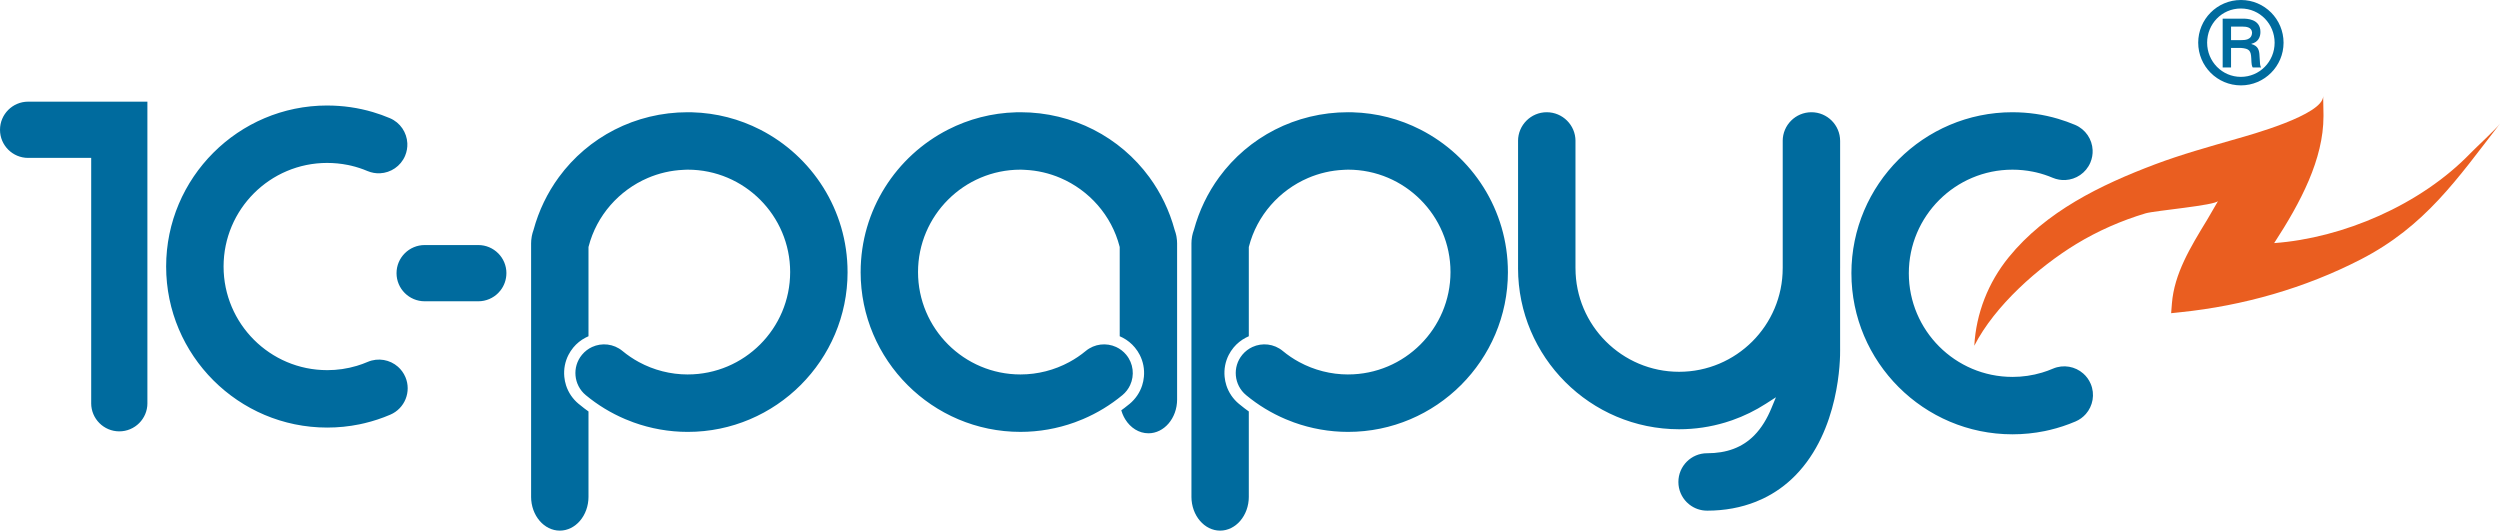
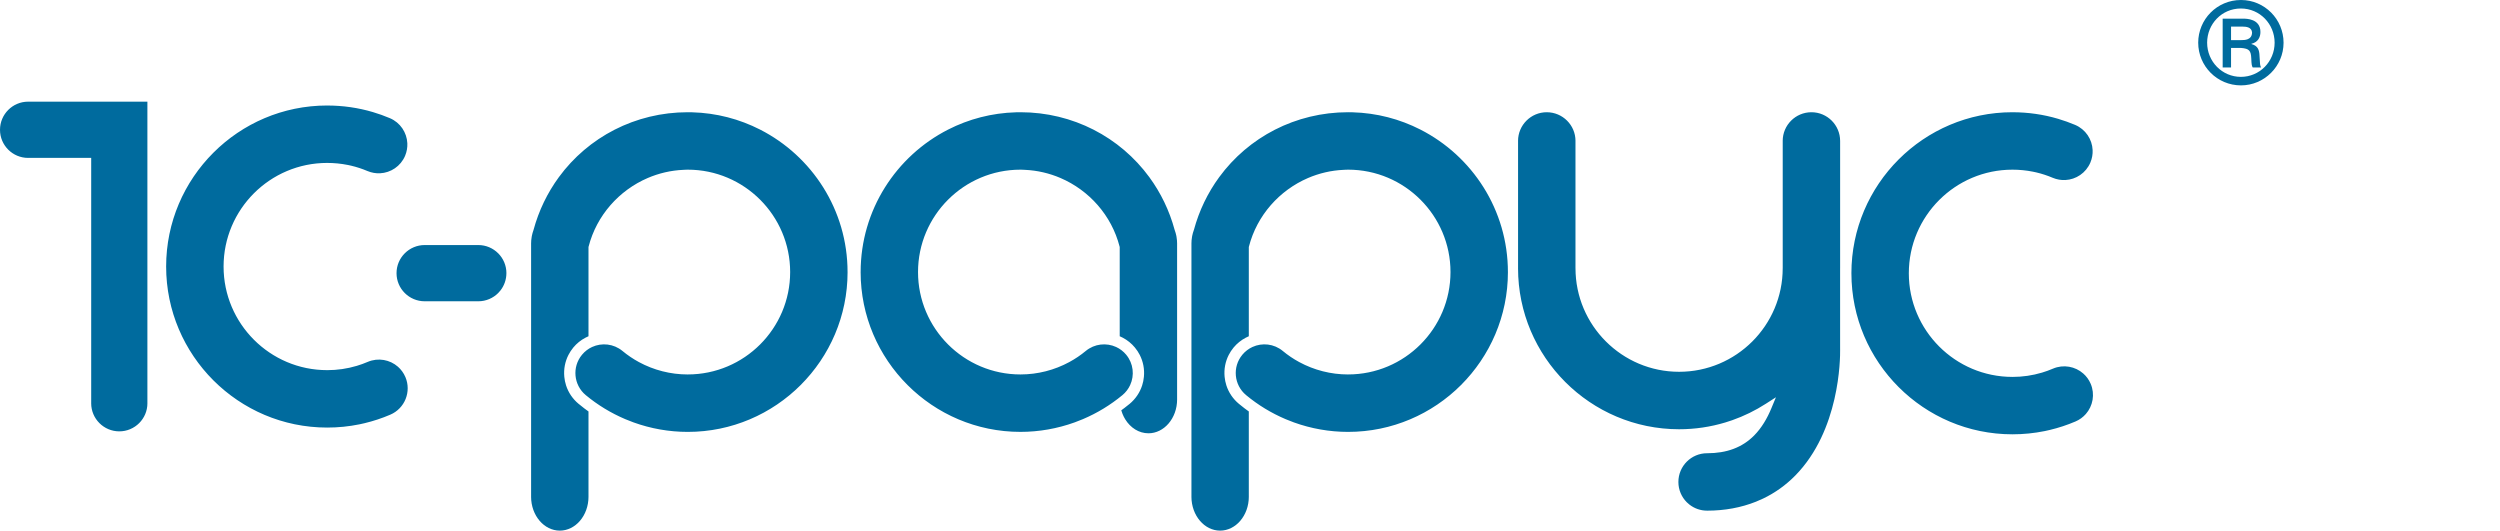
<svg xmlns="http://www.w3.org/2000/svg" xmlns:ns1="http://sodipodi.sourceforge.net/DTD/sodipodi-0.dtd" xmlns:ns2="http://www.inkscape.org/namespaces/inkscape" xml:space="preserve" width="207mm" height="43.936mm" version="1.1" style="clip-rule:evenodd;fill-rule:evenodd;image-rendering:optimizeQuality;shape-rendering:geometricPrecision;text-rendering:geometricPrecision" viewBox="0 0 20700 4393.61" id="svg2" ns1:docname="LogoRarus.svg" ns2:version="1.3.2 (091e20e, 2023-11-25)">
  <ns1:namedview id="namedview2" pagecolor="#ffffff" bordercolor="#000000" borderopacity="0.25" ns2:showpageshadow="2" ns2:pageopacity="0.0" ns2:pagecheckerboard="0" ns2:deskcolor="#d1d1d1" ns2:document-units="mm" ns2:zoom="0.71357323" ns2:cx="364.36344" ns2:cy="529.02769" ns2:window-width="1536" ns2:window-height="944" ns2:window-x="0" ns2:window-y="25" ns2:window-maximized="0" ns2:current-layer="Layer_x0020_1" />
  <defs id="defs1">
    <style type="text/css" id="style1">
   
    .fil0 {fill:#EA5E20;fill-rule:nonzero}
    .fil1 {fill:#006B9E;fill-rule:nonzero}
   
  </style>
  </defs>
  <g id="Layer_x0020_1" ns2:label="Layer 1" ns2:groupmode="layer" transform="translate(-845.92,-856.04)">
    <g id="_2614254629360">
-       <path class="fil0" d="m 21302.28,2123.74 c -414.08,429.46 -1056.76,703.5 -1626.35,745.2 220.49,-338.5 408.4,-695.66 408.4,-1050.03 0,-5.33 0,-11.09 0,-16.67 0,0 -2.61,-150.76 -2.61,-150.97 2.61,156.67 -614.07,324.49 -721.5,355.49 -226.55,65.4 -451.44,127.43 -672.74,210.89 -448.29,169.39 -901.39,389.25 -1209.8,769.02 -168.91,207.73 -269.76,463.68 -284.58,732.26 168.71,-331.22 531.59,-651.93 843.75,-842.05 179.37,-109.1 373.35,-194.04 574.11,-254.31 75.67,-22.49 579.29,-65.83 601.02,-102.82 -44.16,75.64 -91.77,157.58 -91.77,157.58 -139.7,229.16 -271.55,445.89 -290.97,692.38 0,0 -6.28,79.61 -6.28,79.61 0,0 79.58,-8.37 79.58,-8.37 516.05,-53.24 1028.64,-199.03 1490.1,-436.71 534.41,-275.09 798.75,-666.01 1153.28,-1124.33 -39.67,51.58 -196.68,195.25 -243.64,243.83 z" id="path1" />
      <path class="fil1" d="m 16175.75,3118.79 v 0.01 h -0.12 c 0.01,367.47 149.57,700.78 391.05,942.27 241.45,241.5 574.71,391.07 942.1,391.08 v -0.12 h 0.03 0.06 v 0.12 c 90.66,0 179.93,-8.95 267.22,-26.72 12.41,-2.52 26.58,-5.69 42.47,-9.48 72.67,-17.31 143.67,-40.73 212.64,-70.2 l 0.04,-0.01 c 16.84,-7.17 32.5,-16.13 46.85,-26.56 14.17,-10.31 27.02,-22.09 38.43,-35.07 l 0.06,0.06 c 58.46,-66.59 77.19,-163.31 40.24,-250.35 l -0.02,-0.03 c -7.3,-17.06 -16.22,-32.7 -26.48,-46.79 -10.3,-14.16 -22.1,-27 -35.09,-38.4 -66.59,-58.5 -163.33,-77.32 -250.46,-40.29 l -0.07,0.03 c -14.72,6.28 -29.7,12.18 -44.95,17.71 -15.61,5.66 -30.88,10.71 -45.77,15.18 -79.07,23.67 -161.09,35.69 -245.17,35.69 h -0.02 v -0.12 c -236.59,0 -451.07,-96.31 -606.39,-251.72 -155.25,-155.33 -251.38,-369.81 -251.38,-606.26 h -0.13 v -0.03 -0.01 h 0.13 c 0,-236.69 96.14,-451.19 251.38,-606.45 155.26,-155.27 369.72,-251.41 606.38,-251.42 v -0.12 h 0.03 0.06 v 0.12 c 57.93,0 114.96,5.65 170.72,16.88 10.84,2.2 19.89,4.14 27.14,5.85 46.11,10.89 91.53,25.78 136.03,44.64 h 0.12 l 0.03,0.01 -0.01,0.04 c 16.65,7.01 33.94,12.01 51.55,15.08 17.55,3.07 34.97,4.15 51.99,3.32 88.5,-4.24 171.04,-57.98 207.86,-144.94 v -0.12 l 0.01,-0.02 0.04,0.01 c 7.05,-16.66 12.07,-33.93 15.17,-51.49 3.09,-17.55 4.17,-34.97 3.37,-51.95 v -0.12 c -4.14,-88.42 -57.83,-171.01 -144.92,-207.9 h -0.12 l -0.06,-0.03 0.02,-0.05 c -21.83,-9.21 -45.04,-18.22 -69.59,-27.02 -24.14,-8.64 -47.71,-16.37 -70.73,-23.19 -122.09,-36.13 -248.93,-54.44 -378.68,-54.44 h -0.02 v -0.11 c -367.4,0 -700.66,149.58 -942.12,391.09 -241.47,241.5 -391.03,574.81 -391.04,942.3 h 0.12 z m -93.72,630.48 v -671.78 -0.79 -0.09 h 0.12 v -1053.6 h -0.12 v -0.02 h 0.12 c 0,-65.53 -26.62,-124.95 -69.67,-168.02 -42.97,-42.99 -102.35,-69.61 -167.99,-69.61 v 0.11 h -0.04 -0.01 v -0.11 c -65.6,0 -125.07,26.66 -168.17,69.74 -43,42.99 -69.62,102.37 -69.62,167.87 h 0.12 v 0.04 1053.69 0.01 h -0.12 c -0.01,236.79 -96.15,451.27 -251.41,606.5 -155.25,155.22 -369.73,251.31 -606.41,251.32 v 0.12 h -0.04 -0.01 v -0.12 c -236.52,0 -450.96,-96.1 -606.23,-251.33 C 13987.22,3527.91 13891,3313.43 13891,3076.73 h -0.12 v -0.03 -1053.69 -0.02 h 0.12 c -0.01,-65.5 -26.65,-124.9 -69.71,-167.9 -43.13,-43.07 -102.66,-69.73 -168.38,-69.73 v 0.11 h -0.03 -0.01 v -0.11 c -65.49,0 -124.85,26.62 -167.83,69.62 -43.05,43.07 -69.72,102.48 -69.72,167.99 h 0.12 v 0.04 1053.69 0.01 h -0.12 c 0,367.53 149.59,700.91 391.1,942.44 241.52,241.54 574.85,391.15 942.34,391.16 v -0.12 h 0.03 0.05 v 0.12 c 132.08,-0.01 259.89,-19.49 380.75,-55.69 20.33,-6.09 39.79,-12.4 58.38,-18.92 98.89,-34.7 192.6,-80.85 279.56,-136.82 l 83.23,-53.57 -37.88,91.4 c -17.19,41.49 -37.26,81.96 -60.7,119.83 -23.69,38.28 -50.77,73.88 -81.75,105.17 -49.07,49.65 -105.8,86.55 -171.18,111.04 -64.69,24.26 -137.34,36.22 -218.91,36.22 h -0.01 v -0.12 c -65.48,0 -124.81,26.64 -167.75,69.67 -43.01,43.09 -69.61,102.57 -69.62,168.19 h 0.12 v 0.03 0.02 h -0.12 c 0,65.61 26.61,125.03 69.63,168.06 6.7,6.72 14.12,13.24 22.22,19.55 40.16,31.25 90.67,49.86 145.53,49.86 h 0.04 v 0.12 c 145.95,0 282.11,-25.26 405.11,-74.35 19.95,-7.96 39.56,-16.56 58.82,-25.78 98.96,-47.37 188.54,-111.31 266.77,-190.97 183.48,-186.96 276.5,-427.55 323.52,-631.39 47.31,-205.06 48.11,-372.25 47.55,-412.23 z m -5351.2,-988.32 -0.01,0.05 -0.73,2.43 c -5.23,14.33 -9.43,29.14 -12.53,44.33 -0.22,1.05 -0.75,4.06 -1.62,9 l -0.02,-0.01 c -3.28,18.87 -4.98,38.08 -4.98,57.45 h 0.12 v 0.07 2094.36 0.04 h -0.12 c 0.01,78.37 27.2,149.22 71.18,200.37 42.82,49.79 101.62,80.61 166.28,80.61 v -0.12 h 0.01 0.04 v 0.12 c 64.58,-0.01 123.48,-30.86 166.43,-80.72 44,-51.08 71.25,-121.89 71.26,-200.28 h -0.12 v -0.02 -705.67 c -11.55,-8.21 -23.22,-16.8 -35.03,-25.78 -16.06,-12.22 -31.71,-24.66 -47.03,-37.38 -48.89,-40.66 -84.43,-93.33 -103.59,-152.41 -3.7,-11.4 -6.79,-23.13 -9.27,-35.15 -2.43,-11.8 -4.24,-23.93 -5.4,-36.34 l -0.01,-0.02 h -0.01 c -6.05,-63.64 6.07,-125.89 34.25,-181.14 5.46,-10.72 11.56,-21.21 18.26,-31.43 6.4,-9.74 13.65,-19.54 21.76,-29.39 l -0.01,-0.01 0.08,-0.11 0.24,-0.36 c 28.33,-33.94 62.57,-61.27 100.75,-81.26 8.17,-4.28 15.7,-7.89 22.56,-10.86 l 2.45,-1.04 v -735.31 -3.4 l 1.08,-4.25 c 66.49,-258.1 252.31,-465.4 488.96,-567.21 45.9,-19.75 93.92,-35.57 143.53,-47.05 49.29,-11.42 100.11,-18.46 151.97,-20.72 l 0.31,-0.01 h 0.12 c 2.12,-0.09 6.57,-0.33 10.92,-0.57 v 0 c 7.75,-0.43 15.47,-0.85 24.87,-0.85 v -0.12 h 0.03 v 0.12 c 233.96,0.01 445.97,95.05 599.45,248.48 153.58,153.51 248.67,365.46 248.67,599.21 h 0.12 v 0.01 0.03 h -0.12 c 0,233.89 -95.09,445.89 -248.66,599.4 -153.49,153.45 -365.52,248.45 -599.47,248.46 v 0.12 h -0.02 c -141.82,0 -281.23,-35.84 -404.65,-102.74 -24.23,-13.13 -47.67,-27.32 -70.18,-42.52 -22.69,-15.33 -44.67,-31.79 -65.86,-49.37 l -0.03,-0.02 v 0 c -72.87,-60.2 -170.7,-69.82 -251.1,-32.8 -15.67,7.22 -30.65,16.18 -44.65,26.86 -14.14,10.8 -27.22,23.24 -38.89,37.27 v 0.12 l -0.08,0.1 -0.06,-0.06 -0.31,0.38 0.06,0.06 c -41.72,50.32 -58.99,112.83 -53.3,173.15 5.7,60.45 34.37,118.75 84.5,160.52 h 0.12 l 0.38,0.31 0.01,-0.01 c 99.05,82.15 209.11,148.83 326.14,198.56 23.35,9.93 46.36,18.98 69,27.14 142.99,51.54 294.91,78.58 448.87,78.58 v -0.12 h 0.03 0.03 v 0.12 c 364.77,-0.01 695.61,-148.43 935.32,-388.12 239.71,-239.69 388.18,-570.55 388.18,-935.41 h -0.11 v -0.01 c 0,-514.24 -295.11,-960.95 -724.77,-1179.82 -85.21,-43.42 -175.37,-77.81 -269.2,-101.94 -94.17,-24.21 -192.38,-38.3 -293.37,-41.01 -12.07,-0.32 -23.93,-0.48 -35.57,-0.48 v 0.11 h -0.51 v -0.11 c -434.81,0 -824.67,206.47 -1067.04,537.54 -47.12,64.36 -88.68,133.45 -123.9,206.66 -35.17,73.07 -64.05,150.37 -85.89,231.27 z m -158.44,0.05 -0.01,-0.05 -0.12,-0.12 c -21.86,-80.9 -50.77,-158.2 -85.96,-231.27 -35.25,-73.2 -76.83,-142.3 -123.98,-206.66 -242.49,-331.07 -632.41,-537.54 -1067.07,-537.54 v 0.11 h -0.3 v -0.11 c -11.65,0 -23.52,0.16 -35.59,0.48 -101.06,2.71 -199.3,16.8 -293.49,41.01 -93.86,24.13 -184.03,58.52 -269.26,101.94 -429.69,218.87 -724.6,665.58 -724.6,1179.82 v 0.01 h -0.12 c 0.01,364.72 148.49,695.56 388.18,935.26 239.68,239.7 570.49,388.17 935.15,388.17 v -0.12 h 0.03 0.04 v 0.12 c 153.85,0 305.69,-27.03 448.67,-78.57 22.63,-8.15 45.64,-17.2 69,-27.12 117.05,-49.73 227.16,-116.39 326.34,-198.49 l 0.03,0.04 h 0.05 c 14.03,-11.65 26.48,-24.73 37.29,-38.89 10.76,-14.1 19.73,-29.06 26.84,-44.54 37.04,-80.51 27.46,-178.52 -32.73,-251.08 l 0.04,-0.04 v -0.06 c -11.64,-14.04 -24.7,-26.47 -38.86,-37.27 -14.09,-10.77 -29.05,-19.74 -44.54,-26.86 -80.53,-37.04 -178.68,-27.43 -251.45,32.8 h -0.01 l -0.02,0.02 c -21.26,17.59 -43.29,34.06 -65.99,49.37 -22.5,15.18 -45.91,29.35 -70.12,42.48 l 0.04,0.04 c -123.26,66.82 -262.4,102.62 -404.62,102.62 v 0.12 h -0.02 v -0.12 c -233.85,-0.01 -445.87,-95.02 -599.41,-248.46 -153.58,-153.51 -248.72,-365.5 -248.73,-599.4 h -0.12 v -0.03 -0.01 h 0.12 c 0.01,-233.76 95.15,-445.72 248.75,-599.22 153.53,-153.43 365.54,-248.46 599.38,-248.47 v -0.12 h 0.03 c 7.4,0 16.19,0.49 24.97,0.97 4.49,0.25 9,0.51 10.7,0.57 h 0.13 l 0.29,0.01 c 51.91,2.26 102.78,9.3 152.12,20.72 49.63,11.48 97.67,27.3 143.61,47.05 236.75,101.8 422.54,309.07 488.85,567.07 l 1.09,4.24 v 3.39 735.46 l 2.48,1.05 c 6.88,2.95 14.41,6.57 22.6,10.86 38.16,19.96 72.44,47.36 100.59,81.5 l 0.12,0.12 0.09,0.11 -0.02,0.02 c 8.07,9.75 15.33,19.51 21.77,29.26 6.52,9.89 12.65,20.43 18.34,31.55 28.35,55.38 40.4,117.65 34.35,181.14 h -0.03 v 0.02 c -1.11,12.36 -2.9,24.5 -5.33,36.35 -2.44,11.99 -5.53,23.72 -9.22,35.14 -19.14,59.16 -54.72,111.82 -103.34,152.41 l -0.24,0.12 c -13.69,11.27 -27.95,22.54 -42.82,33.85 -8.83,6.71 -17.67,13.27 -26.49,19.66 2.96,10.17 6.43,20.13 10.38,29.88 6.36,15.75 13.85,30.59 22.33,44.35 43.17,70.12 113.2,115.92 192.13,115.92 h 0.02 v 0.12 c 64.64,0 123.52,-30.83 166.44,-80.63 43.94,-51.02 71.13,-121.75 71.14,-200.08 h -0.12 v -0.05 -1288.67 -0.07 h 0.12 c 0,-19.37 -1.7,-38.58 -4.99,-57.45 l -0.01,0.01 c -0.85,-4.87 -1.4,-7.92 -1.62,-9 -3.06,-14.99 -7.27,-29.78 -12.56,-44.21 z m -5309.16,-0.05 -0.02,0.05 -0.73,2.3 c -5.11,14.2 -9.3,29.05 -12.46,44.46 -0.22,1.07 -0.76,4.09 -1.63,9 -3.32,18.93 -5.09,38.14 -5.09,57.44 h 0.12 v 0.07 2094.36 0.04 h -0.12 c 0.01,78.38 27.21,149.18 71.18,200.24 42.94,49.88 101.88,80.74 166.62,80.74 v -0.12 h 0.01 0.04 v 0.12 c 64.71,-0.01 123.54,-30.82 166.37,-80.61 44,-51.15 71.2,-122 71.2,-200.39 h -0.12 v -0.02 -705.65 c -11.01,-7.86 -22.63,-16.44 -34.98,-25.8 -15.88,-12.04 -31.52,-24.48 -46.8,-37.34 l -0.08,0.08 c -49,-40.62 -84.59,-93.33 -103.75,-152.53 -3.68,-11.41 -6.77,-23.14 -9.24,-35.14 -2.42,-11.83 -4.22,-23.96 -5.36,-36.35 l -0.01,-0.14 c -5.96,-63.43 6.11,-125.66 34.38,-181.02 5.49,-10.75 11.6,-21.25 18.31,-31.43 7.03,-10.67 14.31,-20.59 21.8,-29.64 l 0.09,-0.1 -0.01,-0.01 c 28.12,-34 62.34,-61.36 100.59,-81.38 8.17,-4.28 15.71,-7.89 22.58,-10.86 l 2.48,-1.05 v -735.3 -3.4 l 1.08,-4.25 c 66.49,-258.1 252.31,-465.4 489,-567.21 45.91,-19.75 93.93,-35.57 143.55,-47.05 49.31,-11.42 100.15,-18.46 152.03,-20.72 l 0.31,-0.01 h 0.12 c 1.64,-0.06 6.15,-0.32 10.62,-0.57 8.86,-0.48 17.77,-0.97 25.26,-0.97 h 0.03 v 0.12 c 233.73,0.01 445.68,95.05 599.15,248.48 153.55,153.51 248.66,365.46 248.68,599.21 h 0.12 v 0.01 0.03 h -0.12 c -0.02,233.98 -95.09,445.97 -248.55,599.4 -153.48,153.45 -365.47,248.45 -599.29,248.46 v 0.12 h -0.02 c -142.13,0 -281.41,-35.84 -404.76,-102.74 -23.83,-12.91 -47.21,-27.1 -70.05,-42.52 -22.67,-15.32 -44.67,-31.79 -65.88,-49.37 l -0.02,-0.02 h -0.01 c -72.88,-60.21 -171.02,-69.82 -251.46,-32.8 -15.67,7.21 -30.65,16.18 -44.61,26.86 -13.9,10.61 -26.89,23.06 -38.66,37.27 l -0.12,0.12 -0.08,0.1 -0.06,-0.06 -0.26,0.32 0.07,0.06 c -41.66,50.34 -59.01,112.91 -53.35,173.33 5.65,60.4 34.28,118.67 84.56,160.45 l 0.37,0.32 0.07,-0.07 c 99.13,82.14 209.24,148.82 326.31,198.56 23.36,9.92 46.38,18.98 69.02,27.14 143.03,51.54 294.95,78.58 448.88,78.58 v -0.12 h 0.04 0.03 v 0.12 c 364.56,-0.01 695.36,-148.43 935.07,-388.12 239.73,-239.69 388.26,-570.56 388.26,-935.41 h -0.12 v -0.01 c 0,-514.24 -294.95,-960.95 -724.6,-1179.82 -85.23,-43.42 -175.39,-77.81 -269.21,-101.94 -94.19,-24.21 -192.41,-38.3 -293.43,-41.01 -12.06,-0.32 -23.93,-0.48 -35.58,-0.48 v 0.11 h -0.42 v -0.11 c -434.82,0 -824.67,206.47 -1067.19,537.54 -47.15,64.36 -88.74,133.46 -124.01,206.66 -35.21,73.07 -64.14,150.37 -86.02,231.27 z m -901.05,124.28 h -0.01 v -0.12 c -64.26,0 -122.53,26.12 -164.76,68.3 -42.15,42.11 -68.25,100.26 -68.26,164.41 h 0.12 v 0.03 0.02 h -0.12 c 0,64.32 26.11,122.5 68.27,164.6 42.22,42.15 100.48,68.22 164.73,68.22 v -0.12 h 0.03 443.88 0.03 v 0.12 c 64.29,0 122.54,-26.07 164.72,-68.23 6.56,-6.57 12.96,-13.85 19.15,-21.79 30.64,-39.39 48.88,-88.94 48.88,-142.82 v -0.02 h 0.14 c -0.01,-64.17 -26.06,-122.32 -68.18,-164.43 h -0.12 c -42.18,-42.17 -100.38,-68.29 -164.58,-68.29 v 0.12 h -0.04 z m -2140.56,177.69 v 0.01 h -0.12 c 0,367.45 149.57,700.78 391.05,942.3 241.47,241.51 574.74,391.13 942.18,391.13 v -0.12 h 0.04 0.05 v 0.12 c 90.47,0 179.7,-8.94 267.01,-26.74 12.42,-2.53 26.59,-5.7 42.49,-9.48 72.69,-17.35 143.77,-40.84 212.84,-70.42 h 0.01 l 0.08,-0.04 c 60.34,-25.72 104.5,-73.47 127.15,-129.85 22.59,-56.25 23.81,-121.09 -1.59,-181.23 l -0.05,0.02 -0.29,-0.7 -0.01,-0.04 c -7.16,-16.81 -16.1,-32.45 -26.53,-46.79 -10.43,-14.34 -22.16,-27.17 -34.91,-38.38 -66.54,-58.43 -163.34,-77.17 -250.48,-40.16 l -0.07,0.03 c -14.68,6.27 -29.65,12.18 -44.87,17.7 -15.61,5.65 -30.86,10.7 -45.73,15.14 -79.01,23.63 -161.02,35.55 -245.1,35.55 h -0.03 v -0.11 c -236.57,-0.01 -451.02,-96.24 -606.31,-251.62 -155.22,-155.29 -251.34,-369.76 -251.35,-606.29 h -0.12 v -0.03 -0.03 h 0.12 c 0.01,-236.64 96.14,-451.11 251.36,-606.38 155.21,-155.24 369.65,-251.39 606.29,-251.39 V 2205 h 0.04 0.06 v 0.12 c 57.85,0 114.86,5.6 170.63,16.78 l 0.02,-0.12 c 8.5,1.7 17.55,3.69 27.14,5.94 46.11,10.84 91.56,25.7 136.13,44.56 h 0.12 l 0.03,0.01 -0.02,0.04 c 16.66,7.02 33.95,12.01 51.55,15.1 17.56,3.07 34.98,4.15 51.99,3.35 88.48,-4.19 170.99,-57.85 207.74,-144.9 v -0.11 l 0.02,-0.04 0.04,0.01 c 6.98,-16.62 11.97,-33.89 15.04,-51.48 3.07,-17.53 4.15,-34.96 3.35,-51.97 -4.19,-88.5 -57.74,-171.13 -144.66,-207.88 h -0.12 l -0.06,-0.03 0.01,-0.05 c -23.09,-9.76 -46.3,-18.82 -69.61,-27.17 -22.83,-8.18 -46.42,-15.88 -70.74,-23.08 -122.11,-36.13 -248.97,-54.34 -378.66,-54.34 h -0.03 v -0.12 c -367.44,0 -700.73,149.57 -942.2,391.06 -241.47,241.46 -391.04,574.75 -391.04,942.2 h 0.12 z m -388,-1364.94 h -754.8 -0.03 v -0.12 c -64.28,0 -122.47,26.11 -164.59,68.27 -42.19,42.23 -68.28,100.49 -68.28,164.75 h 0.12 v 0.04 0.01 h -0.12 c 0,64.16 26.05,122.29 68.17,164.36 42.17,42.13 100.41,68.22 164.69,68.22 v -0.12 h 0.04 491.1 31.04 v 31.04 2000.54 0.02 h -0.12 c 0,64.17 26.08,122.33 68.24,164.49 42.15,42.15 100.31,68.24 164.51,68.24 v -0.12 h 0.03 0.02 v 0.12 c 64.25,0 122.47,-26.09 164.64,-68.25 42.1,-42.09 68.14,-100.24 68.15,-164.46 h -0.12 v -0.04 -2497.11 H 1833.62 Z M 19400.41,926.41 c 158.19,0 279.4,129.46 279.4,283.07 0,157.21 -124.93,282.98 -279.4,282.98 -156.32,0 -279.41,-127.65 -279.41,-282.98 0,-153.61 120.39,-283.07 279.41,-283.07 z m 0.91,-70.37 c -198.9,0 -354.26,160.99 -354.26,353.44 0,193.25 156.29,353.48 354.26,353.48 192.4,0 352.49,-157.4 352.49,-353.48 0,-193.38 -156.39,-353.44 -352.49,-353.44 z m -82.31,220.17 h 92.5 c 34.24,0 76.79,4.66 81.44,47.24 0,64.71 -61.98,64.71 -90.66,64.71 h -83.28 z m -69.39,-65.65 v 404.23 h 69.39 v -161.88 h 82.31 c 69.41,5.52 82.34,23.15 85.16,86.99 1.82,50.86 4.57,62.83 11.99,74.89 h 69.42 c -9.29,-16.62 -9.29,-24.96 -13.01,-93.44 -1.79,-51.79 -12,-85.09 -67.52,-100.8 v -1.79 c 54.58,-13 74.94,-53.72 74.94,-98.11 0,-110.09 -117.49,-110.09 -142.43,-110.09 z" id="path2" />
    </g>
  </g>
</svg>